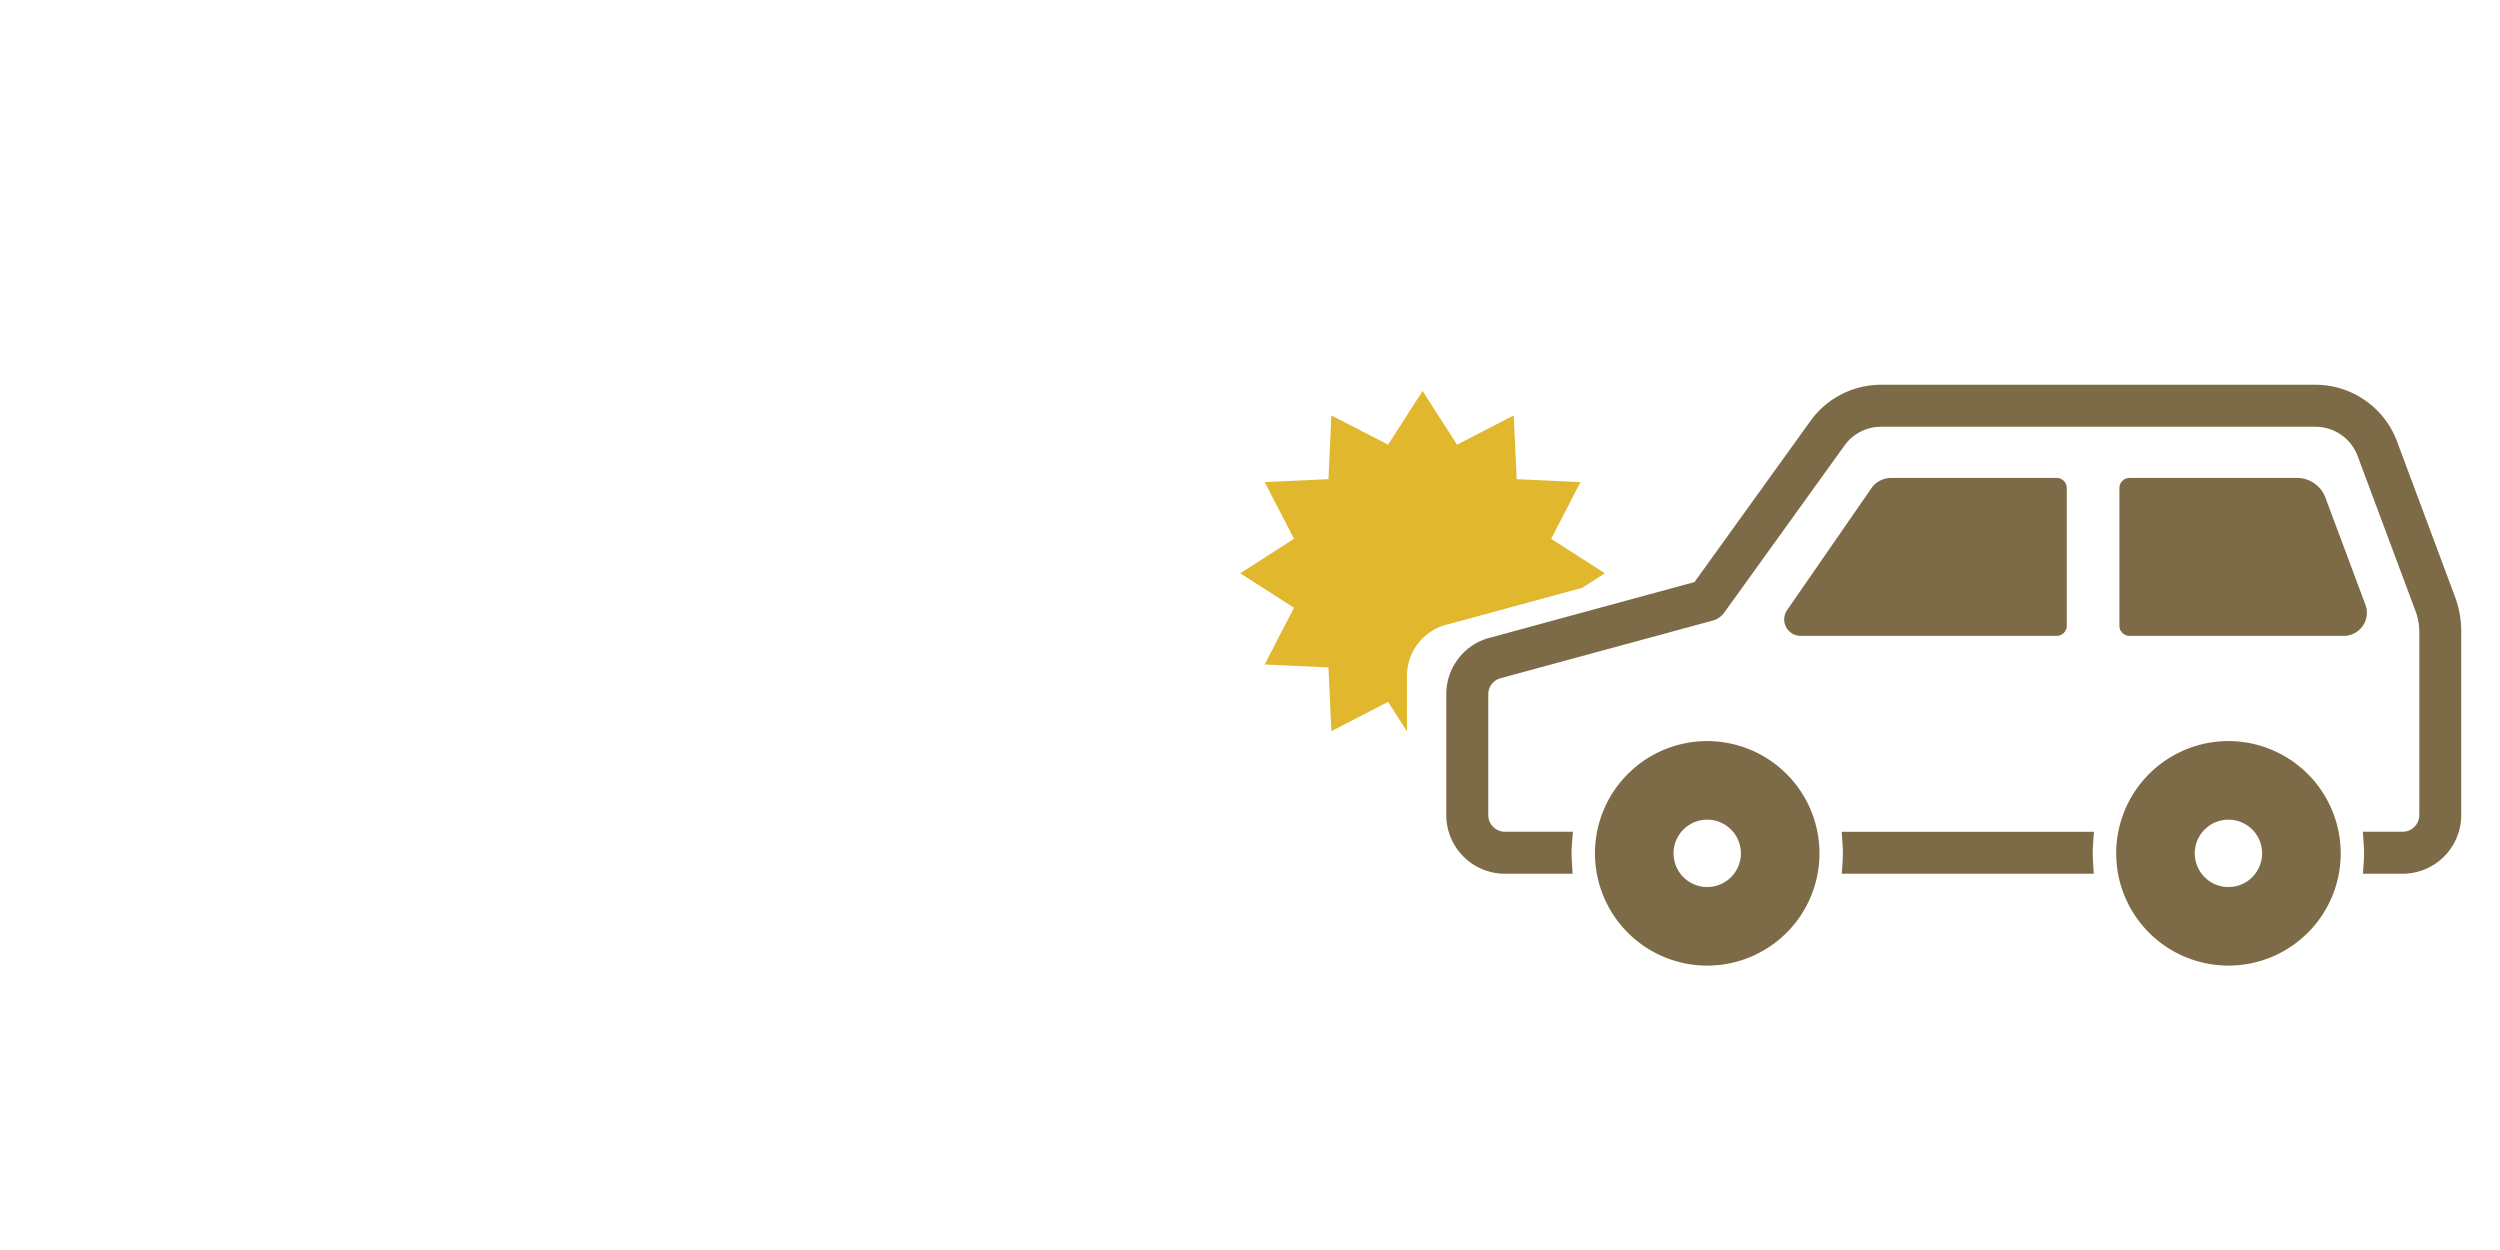
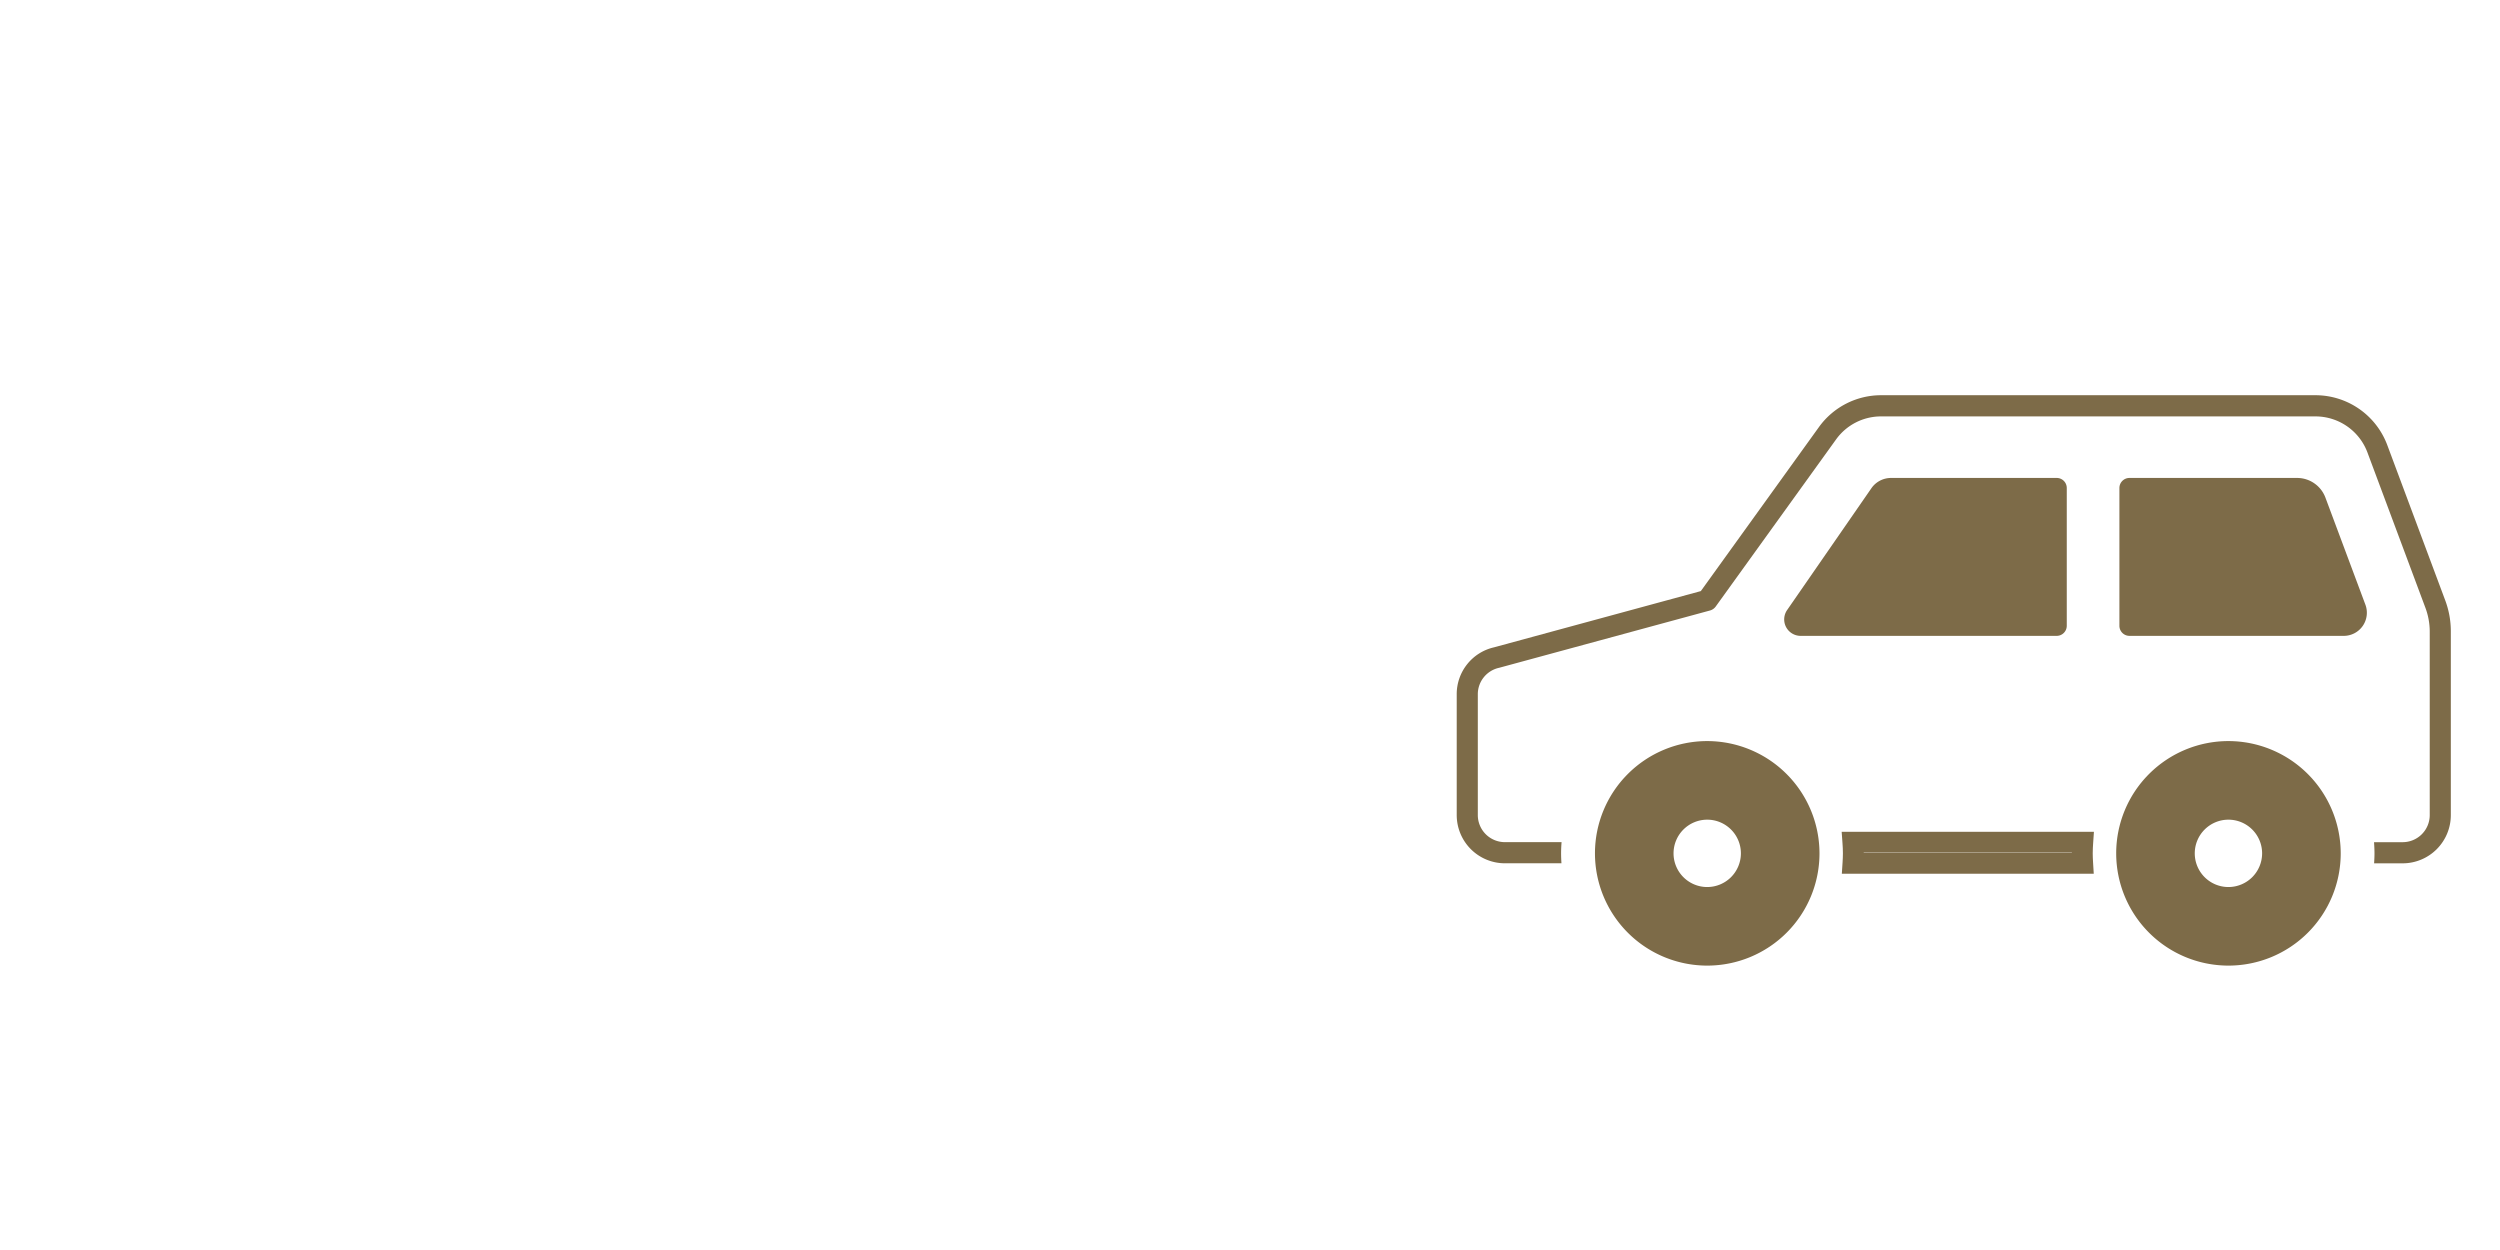
<svg xmlns="http://www.w3.org/2000/svg" width="240" height="120" viewBox="0 0 240 120">
  <g id="グループ_248" data-name="グループ 248" transform="translate(-280.5 -5293.5)">
    <g id="グループ_238" data-name="グループ 238" transform="translate(-82)">
      <g id="グループ_113" data-name="グループ 113" transform="translate(481 5301)">
-         <path id="パス_81" data-name="パス 81" d="M81.439,75.381c-.021-.317-.036-.638-.036-.961,0-.358.02-.717.044-1.069H59.375c.025.354.044.711.044,1.069,0,.323-.016.644-.036.961Z" fill="#7d6b48" />
        <path id="パス_82" data-name="パス 82" d="M82.5,76.381H58.316l.069-1.064c.019-.3.034-.6.034-.9,0-.334-.018-.668-.042-1L58.3,72.352H82.517l-.073,1.069c-.023.329-.042.665-.042,1,0,.3.015.6.034.9Zm-22.086-2H80.4v-.03H60.419Z" fill="#7d6b48" />
      </g>
      <g id="グループ_114" data-name="グループ 114" transform="translate(481 5301)">
        <path id="パス_83" data-name="パス 83" d="M116.243,50.137,110.672,35.21a7.362,7.362,0,0,0-6.87-4.769H62.073a7.35,7.35,0,0,0-5.949,3.049L44.779,49.245l-19.857,5.4a4.606,4.606,0,0,0-3.577,4.506v11.6a4.631,4.631,0,0,0,4.626,4.625H31.4c-.021-.317-.035-.638-.035-.961,0-.358.018-.717.046-1.069H25.97a2.6,2.6,0,0,1-2.6-2.6v-11.6a2.594,2.594,0,0,1,2.044-2.537l20.241-5.5a1.011,1.011,0,0,0,.557-.387L57.77,34.675a5.316,5.316,0,0,1,4.3-2.2H103.8a5.327,5.327,0,0,1,4.969,3.448l5.571,14.927a6.549,6.549,0,0,1,.414,2.288V70.755a2.6,2.6,0,0,1-2.6,2.594h-2.747c.025.354.044.711.044,1.07,0,.323-.016.645-.037.961h2.739a4.629,4.629,0,0,0,4.626-4.625V53.136A8.463,8.463,0,0,0,116.243,50.137Z" fill="#7d6b48" />
-         <path id="パス_84" data-name="パス 84" d="M32.469,76.381h-6.5a5.632,5.632,0,0,1-5.626-5.625v-11.6a5.6,5.6,0,0,1,4.351-5.479l19.479-5.3L55.312,32.9a8.355,8.355,0,0,1,6.761-3.464H103.8a8.369,8.369,0,0,1,7.808,5.42l5.57,14.927a9.483,9.483,0,0,1,.6,3.35V70.755a5.631,5.631,0,0,1-5.626,5.625h-3.81l.072-1.067c.021-.3.035-.593.035-.894,0-.335-.018-.668-.041-1l-.077-1.071h3.821a1.6,1.6,0,0,0,1.6-1.594V53.134a5.526,5.526,0,0,0-.352-1.939l-5.57-14.926a4.322,4.322,0,0,0-4.032-2.8H62.072a4.307,4.307,0,0,0-3.49,1.788L47.028,51.308a2.031,2.031,0,0,1-1.106.768l-20.242,5.5a1.606,1.606,0,0,0-1.306,1.572v11.6a1.6,1.6,0,0,0,1.6,1.6H32.5l-.087,1.08c-.026.326-.042.657-.042.989,0,.3.014.6.033.9Zm29.6-44.94a6.349,6.349,0,0,0-5.138,2.633L45.383,50.117l-20.2,5.493a3.623,3.623,0,0,0-2.839,3.541v11.6A3.629,3.629,0,0,0,25.97,74.38h4.4v-.03h-4.4a3.6,3.6,0,0,1-3.6-3.6v-11.6a3.6,3.6,0,0,1,2.817-3.511l20.206-5.5L56.958,34.09a6.316,6.316,0,0,1,5.113-2.619H103.8a6.329,6.329,0,0,1,5.9,4.1L115.276,50.5a7.53,7.53,0,0,1,.478,2.637V70.754a3.6,3.6,0,0,1-3.6,3.594h-1.7v.031h1.7a3.63,3.63,0,0,0,3.626-3.625V53.136a7.476,7.476,0,0,0-.478-2.648L109.734,35.56a6.359,6.359,0,0,0-5.934-4.119Z" fill="#7d6b48" />
      </g>
      <path id="パス_85" data-name="パス 85" d="M78.942,53.543H54.36a1.579,1.579,0,0,1-1.3-2.473l8.126-11.745a2.3,2.3,0,0,1,1.864-.942H78.943a.966.966,0,0,1,.967.966V52.578A.967.967,0,0,1,78.942,53.543Zm27.557,0H85.928a.966.966,0,0,1-.965-.966V39.349a.965.965,0,0,1,.965-.966h16.1a2.905,2.905,0,0,1,2.71,1.881l3.841,10.287a2.218,2.218,0,0,1-2.078,2.992Z" transform="translate(481 5301)" fill="#7d6b48" />
      <g id="グループ_115" data-name="グループ 115" transform="translate(481 5301)">
-         <path id="パス_86" data-name="パス 86" d="M20.507,52.433,33.4,48.927l2.168-1.391-5.157-3.309,2.814-5.444L27.1,38.5l-.28-6.123-5.443,2.813-3.31-5.157-3.309,5.157L9.312,32.38,9.034,38.5l-6.124.28,2.813,5.444L.566,47.536l5.157,3.309L2.909,56.29l6.124.279.279,6.123,5.444-2.814,1.814,2.83v-5.32A5.067,5.067,0,0,1,20.507,52.433Z" fill="#e0b72d" />
-       </g>
+         </g>
      <path id="パス_87" data-name="パス 87" d="M45.393,63.644A10.777,10.777,0,1,0,56.171,74.42,10.79,10.79,0,0,0,45.393,63.644Zm0,14.011a3.233,3.233,0,1,1,3.233-3.233A3.236,3.236,0,0,1,45.393,77.655Z" transform="translate(481 5301)" fill="#7d6b48" />
      <path id="パス_88" data-name="パス 88" d="M95.43,63.644A10.777,10.777,0,1,0,106.209,74.42,10.79,10.79,0,0,0,95.43,63.644Zm0,14.011a3.233,3.233,0,1,1,3.233-3.233A3.236,3.236,0,0,1,95.43,77.655Z" transform="translate(481 5301)" fill="#7d6b48" />
    </g>
-     <rect id="長方形_290" data-name="長方形 290" width="240" height="120" transform="translate(280.5 5293.5)" fill="none" />
  </g>
</svg>